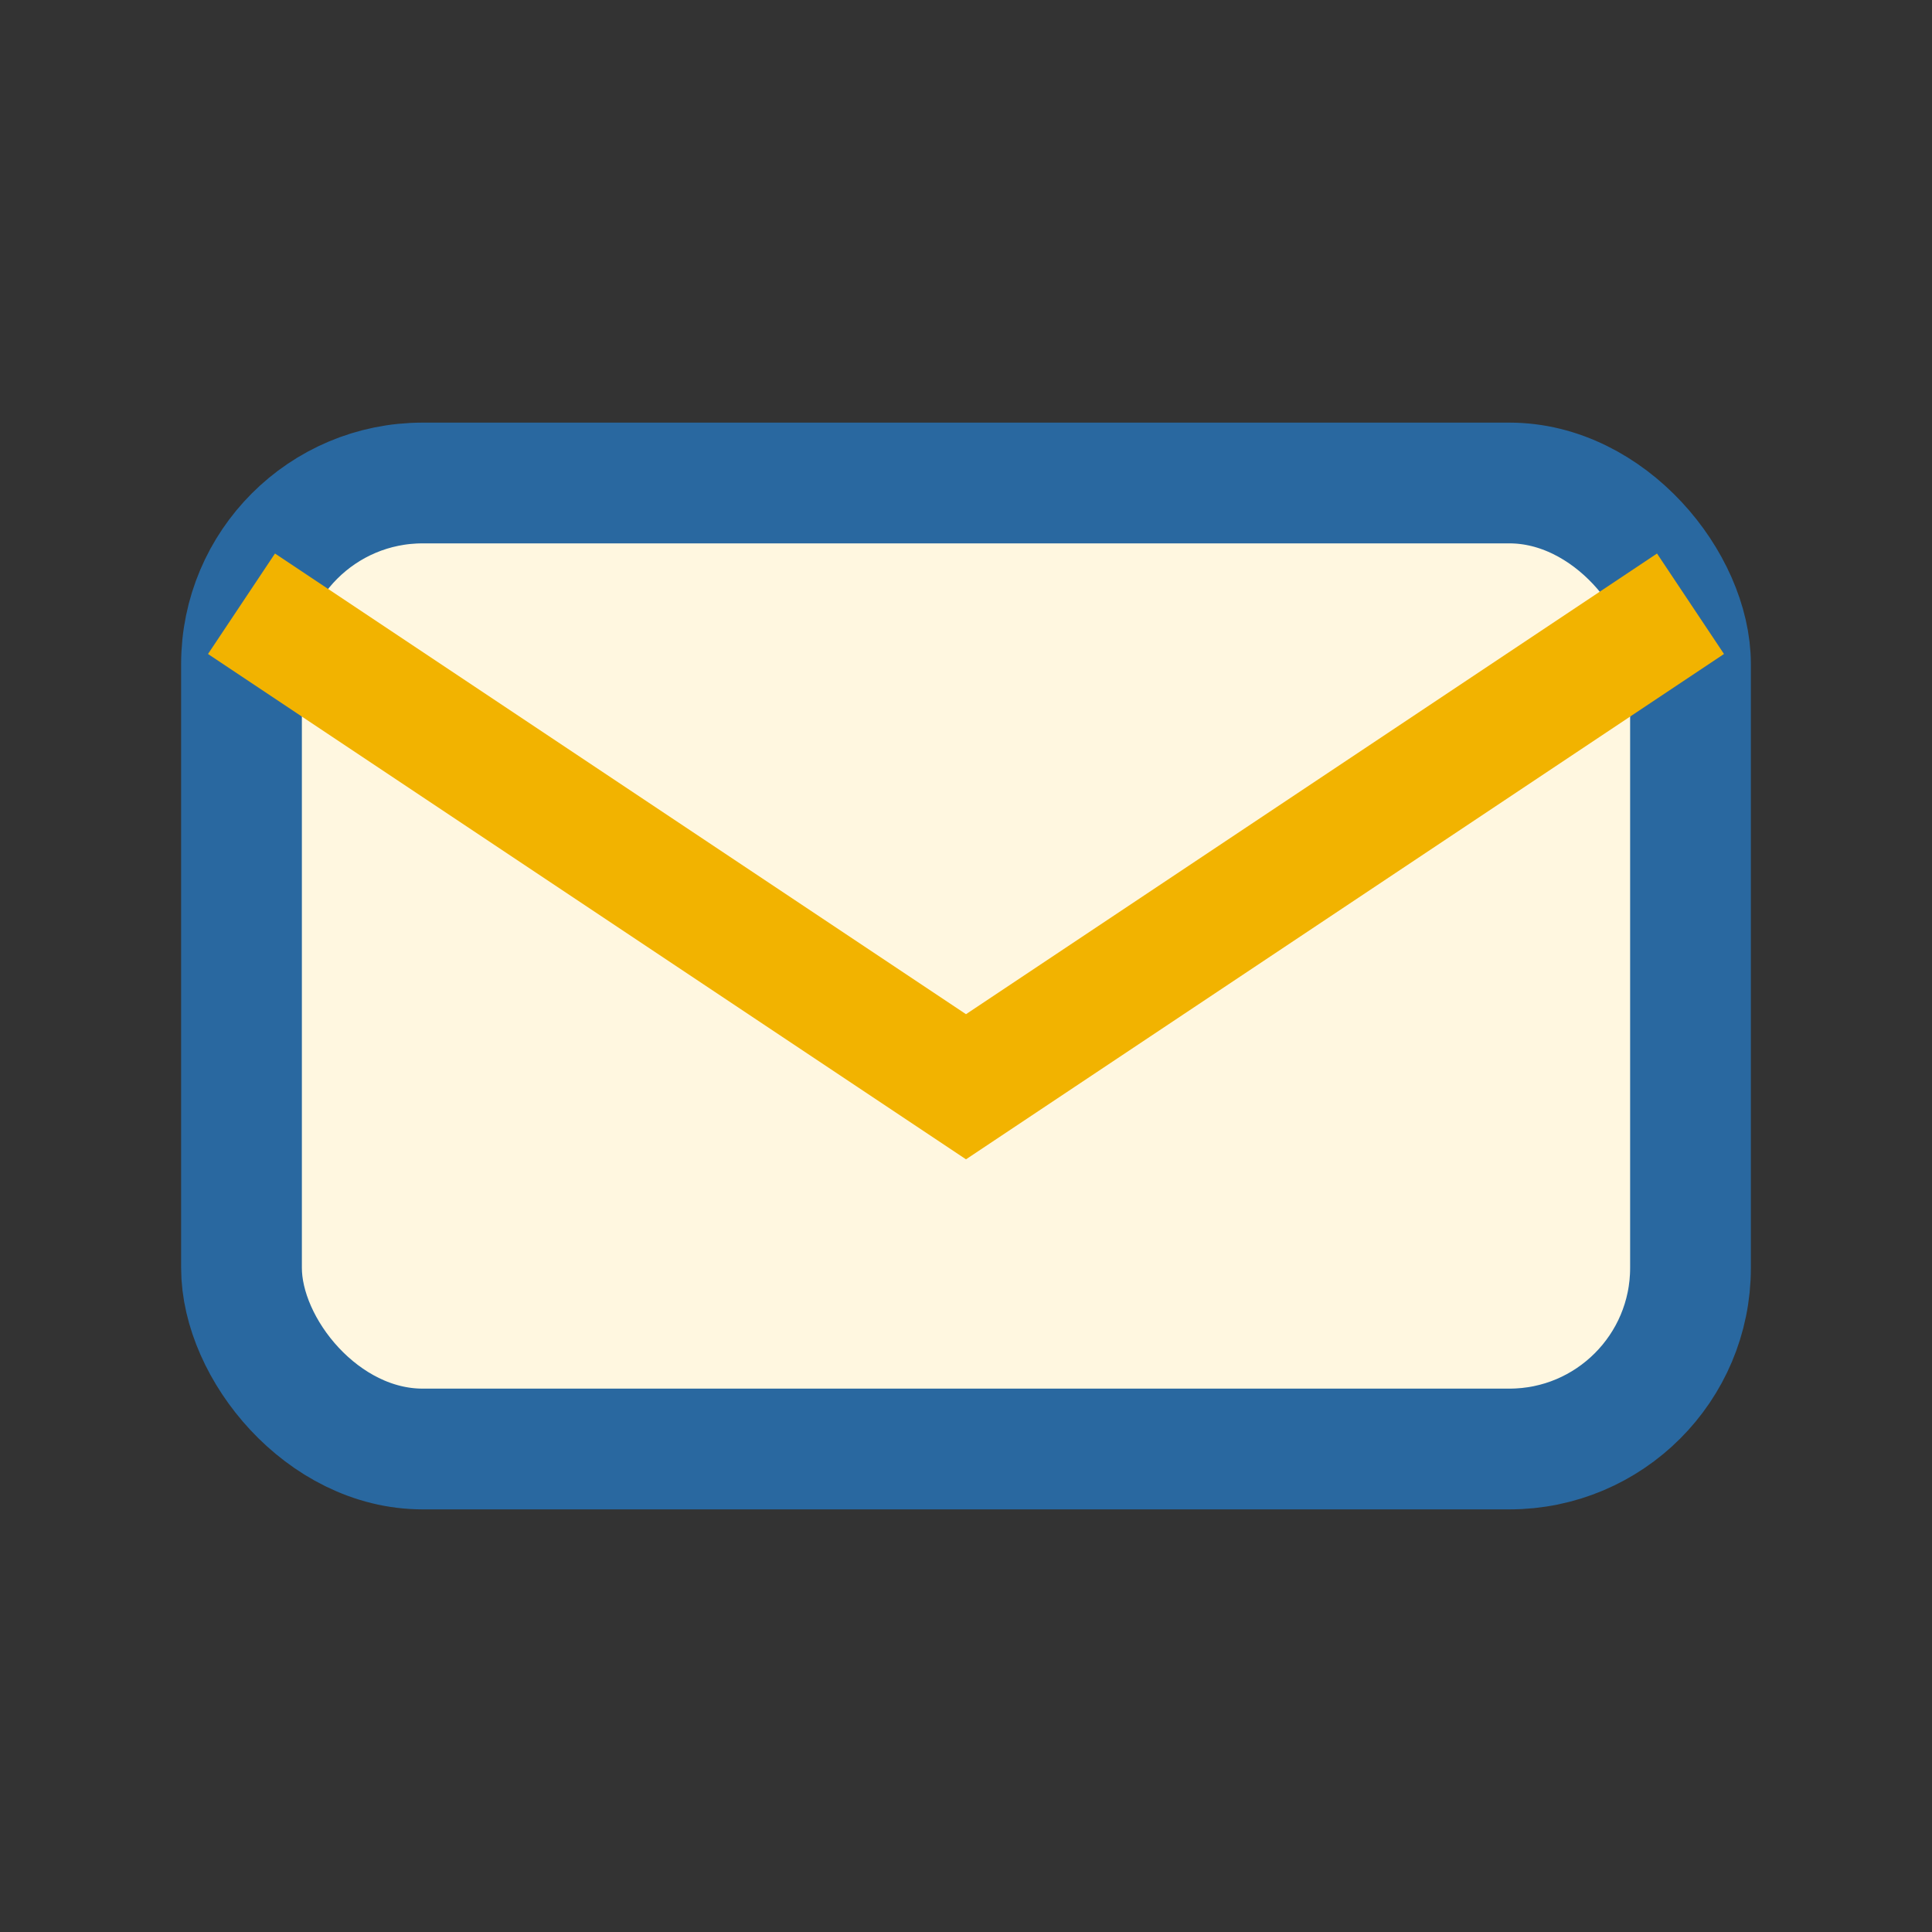
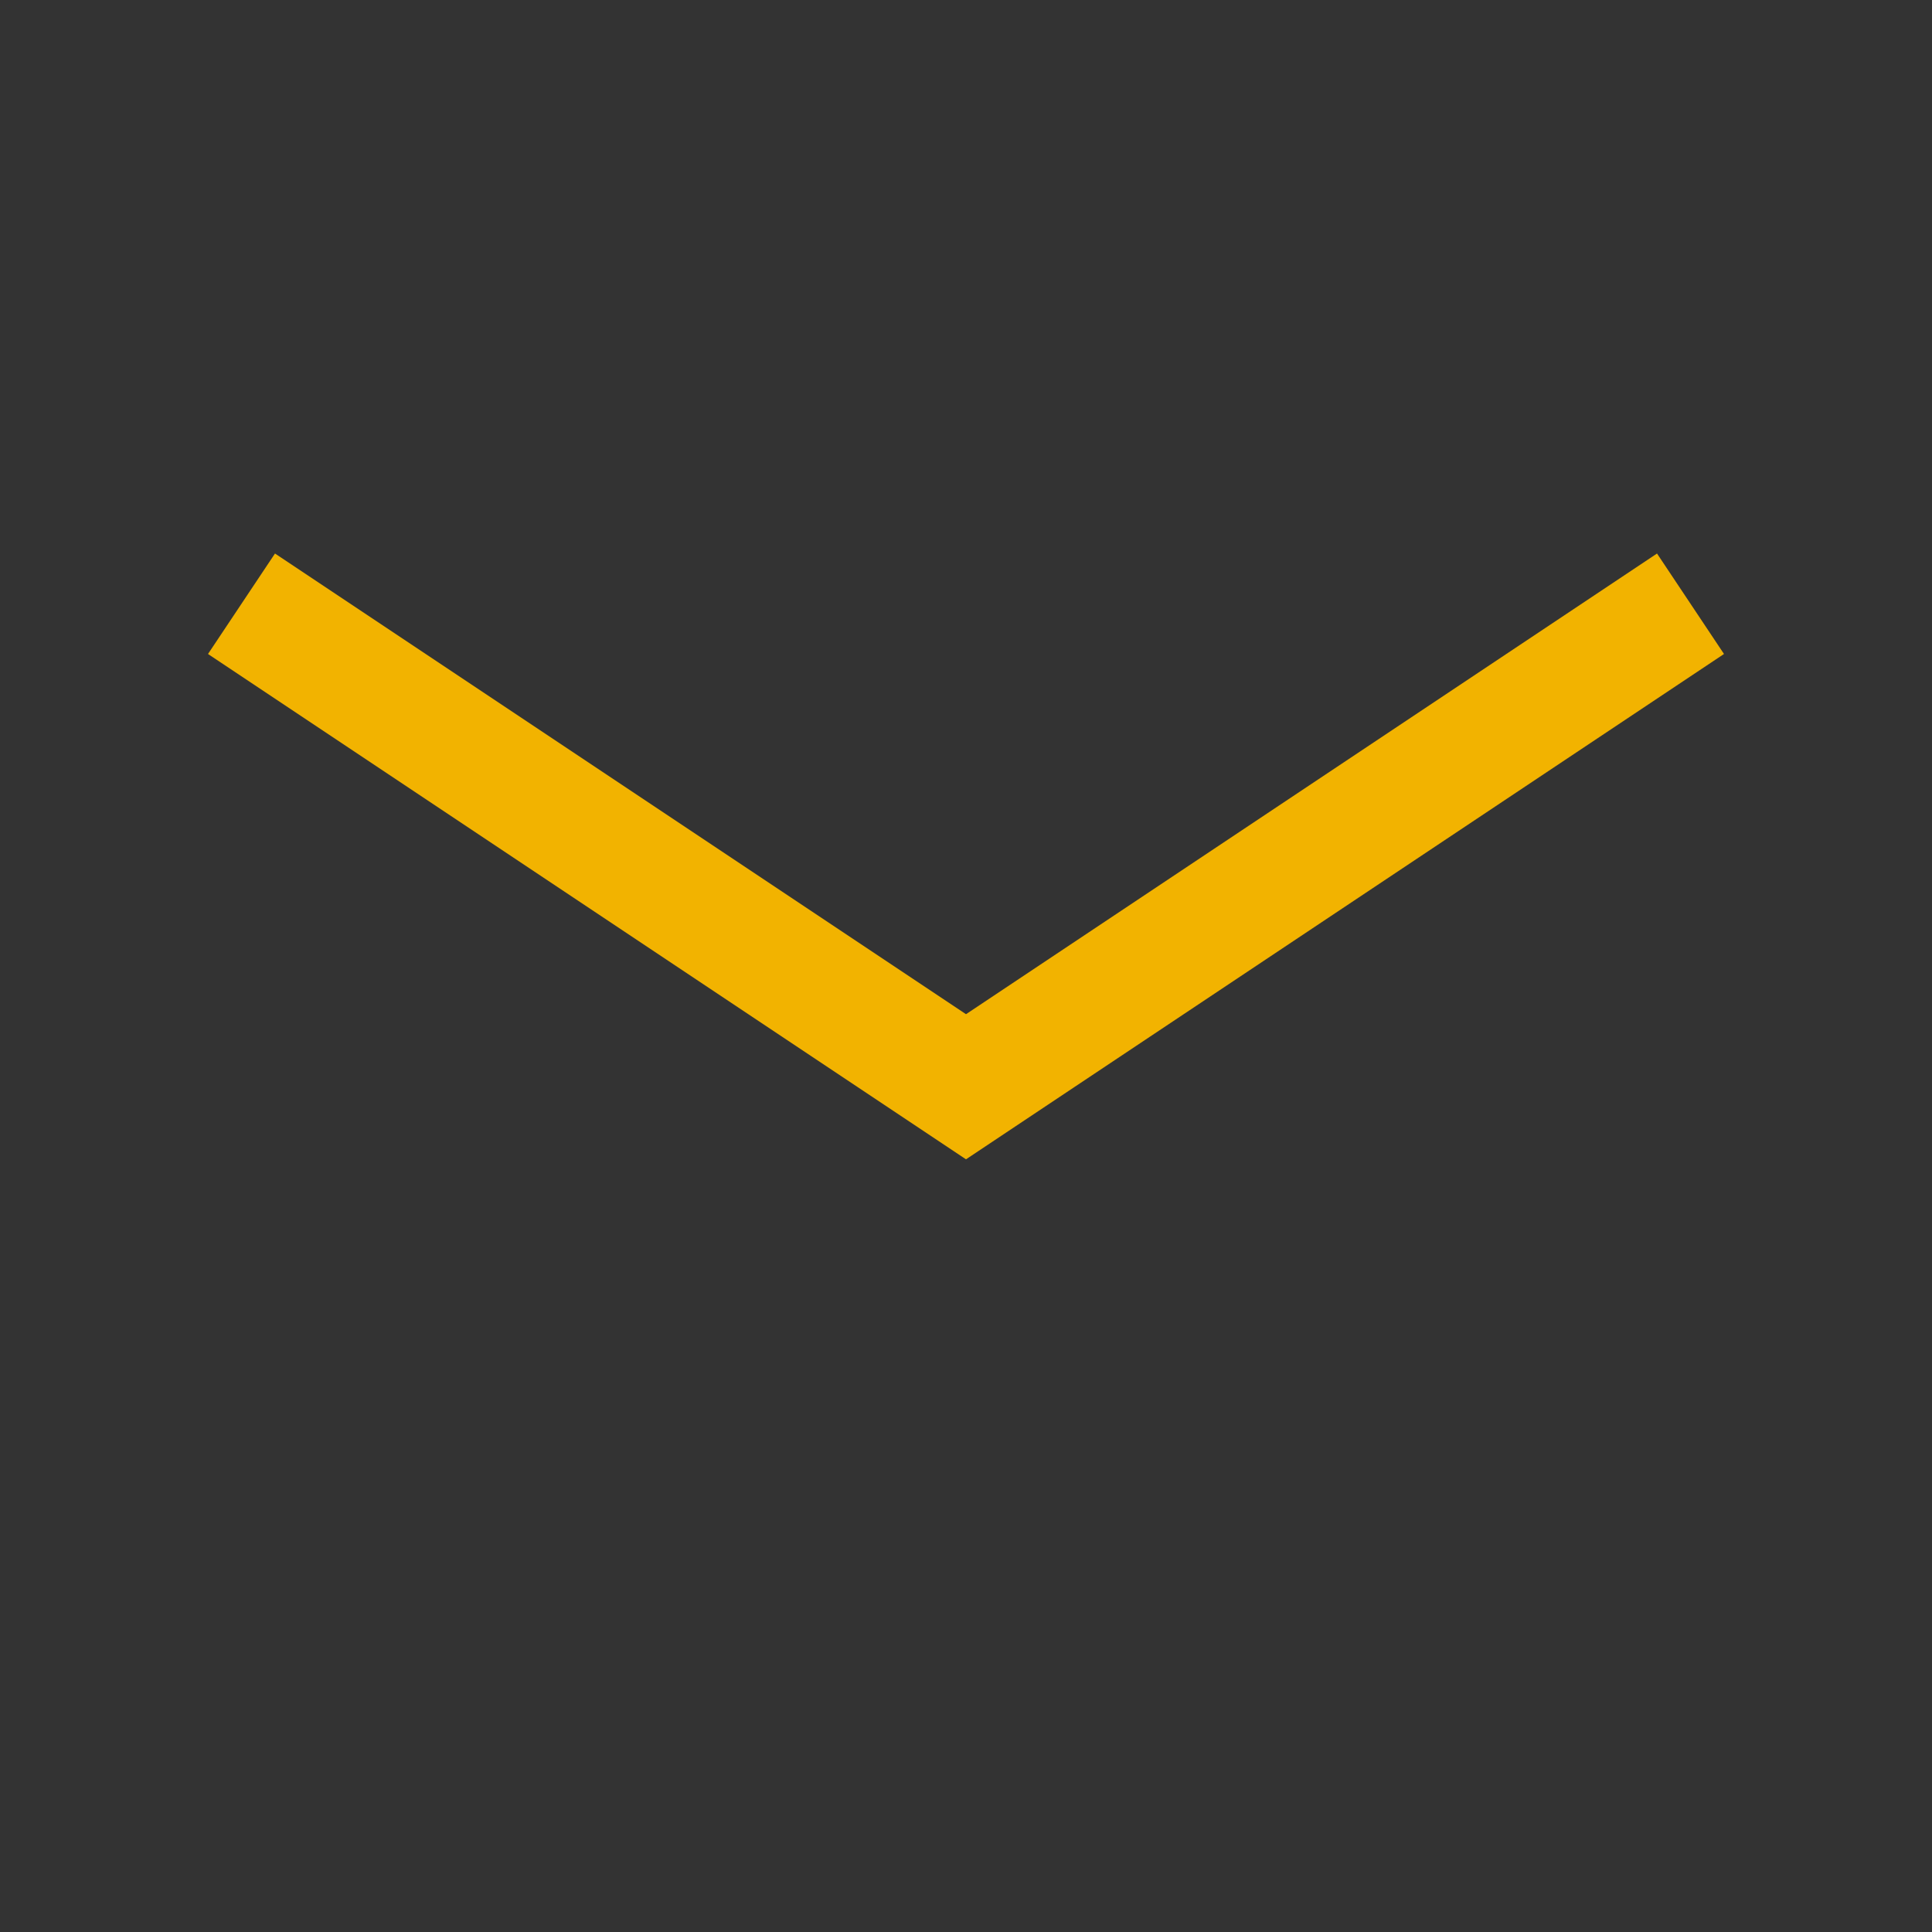
<svg xmlns="http://www.w3.org/2000/svg" width="32" height="32" viewBox="0 0 32 32">
  <rect x="0" y="0" width="32" height="32" fill="#333333" stroke="none" />
-   <rect x="4" y="8" width="24" height="16" rx="3" fill="#FFF7E0" stroke="#2968A0" stroke-width="2" />
  <path d="M4 10l12 8 12-8" stroke="#F2B300" stroke-width="2" fill="none" />
</svg>